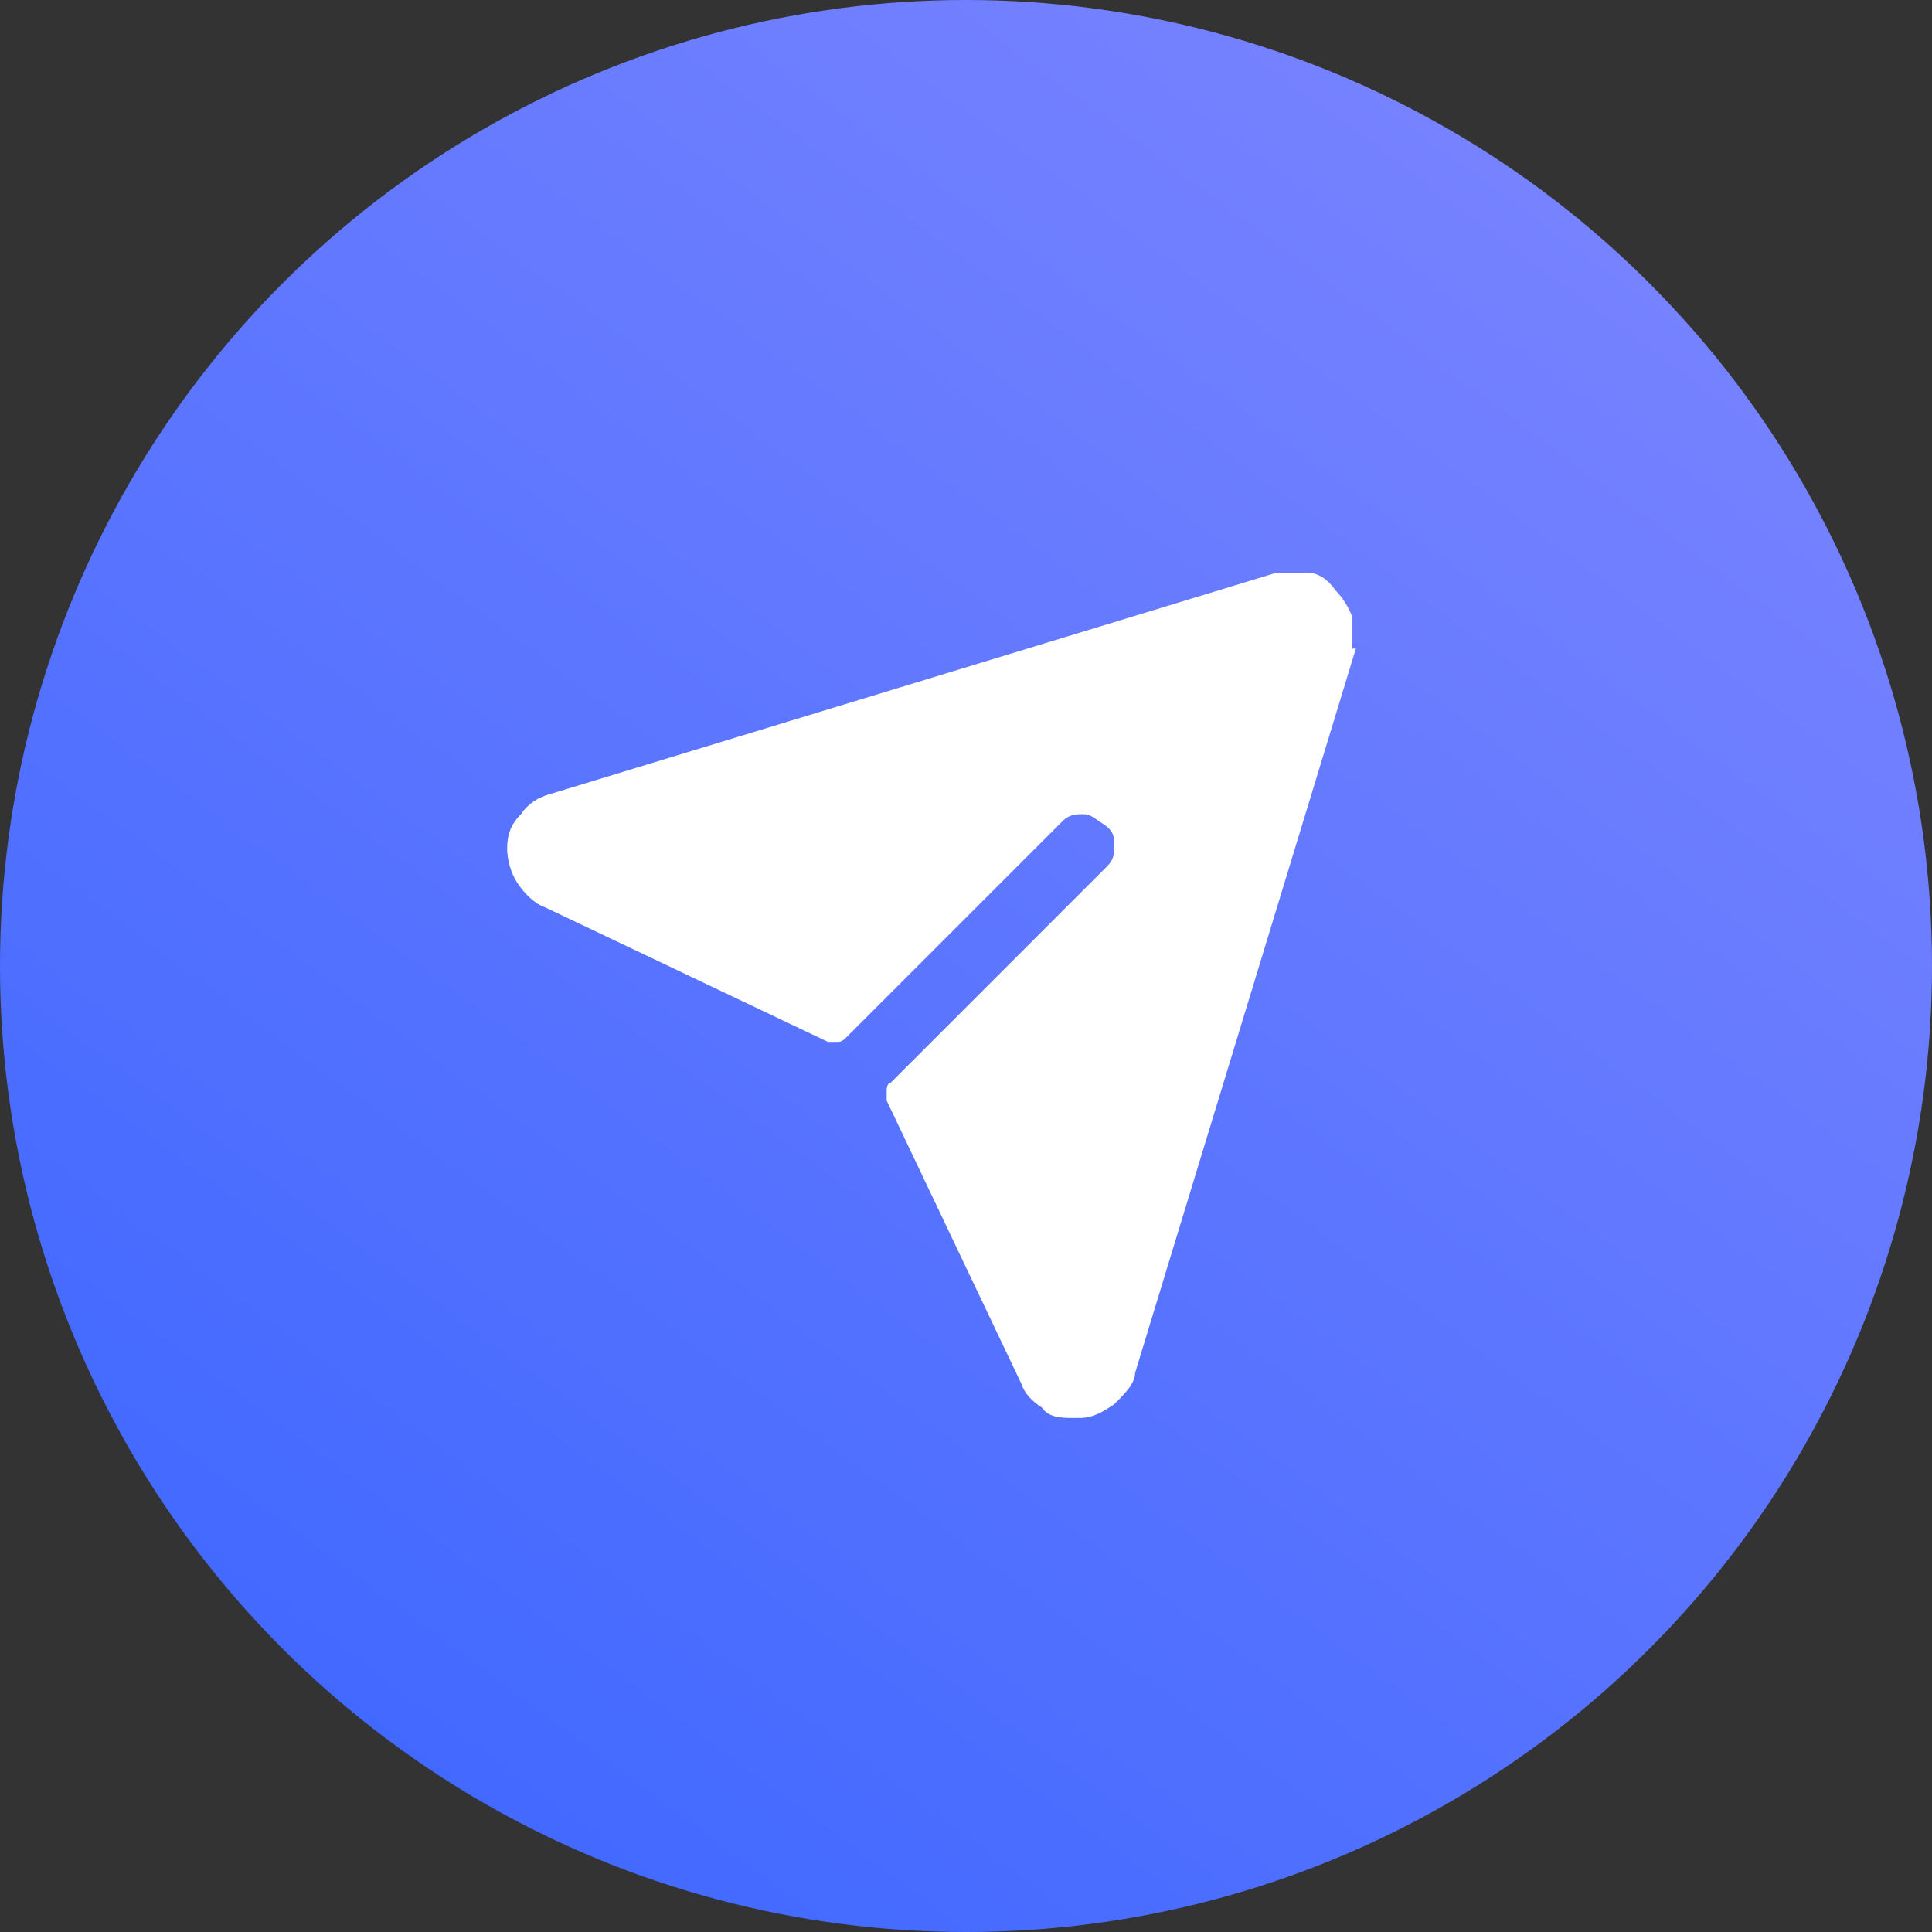
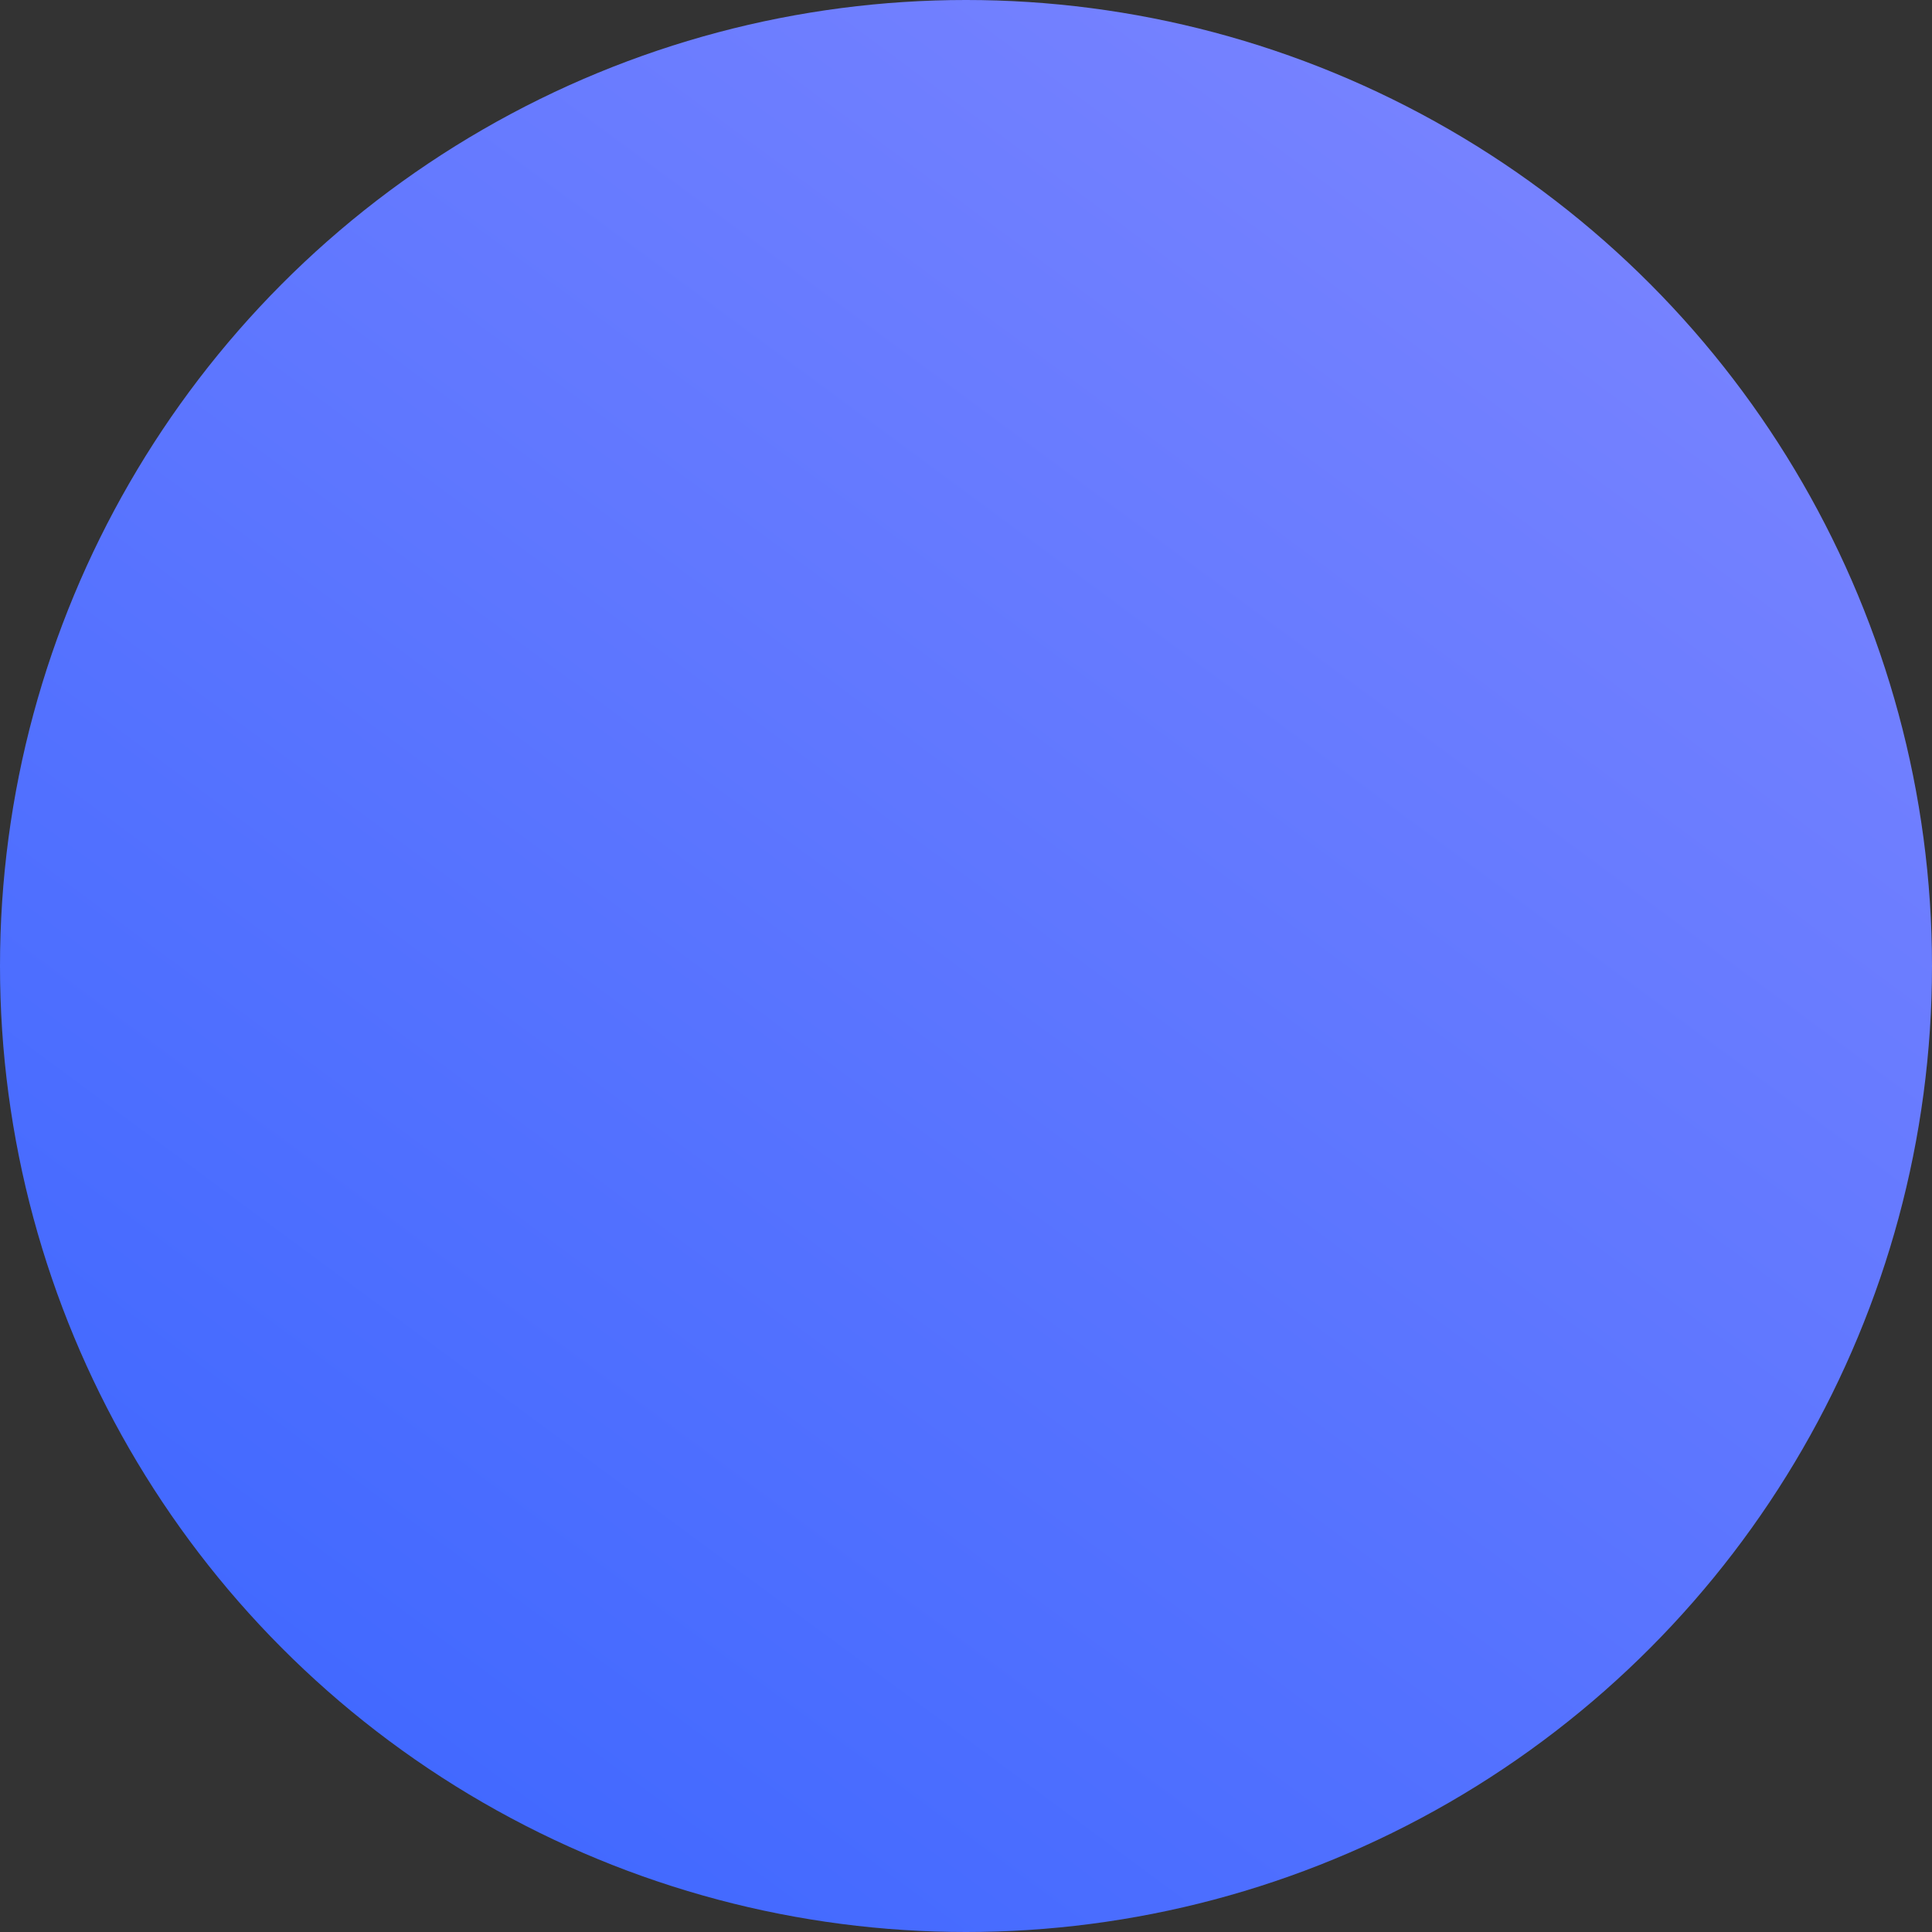
<svg xmlns="http://www.w3.org/2000/svg" id="Layer_1" data-name="Layer 1" version="1.1" viewBox="0 0 56 56">
  <rect x="0" y="0" width="56" height="56" fill="#333333" stroke="none" />
  <defs>
    <style>
      .cls-1 {
        fill: url(#linear-gradient);
      }

      .cls-1, .cls-2, .cls-3 {
        stroke-width: 0px;
      }

      .cls-2 {
        fill: none;
      }

      .cls-4 {
        clip-path: url(#clippath);
      }

      .cls-3 {
        fill: #fff;
      }
    </style>
    <linearGradient id="linear-gradient" x1="61.8" y1="75.7" x2="8.7" y2="3.8" gradientTransform="translate(0 58) scale(1 -1)" gradientUnits="userSpaceOnUse">
      <stop offset="0" stop-color="#918fff" />
      <stop offset="1" stop-color="#3e67ff" />
    </linearGradient>
    <clipPath id="clippath">
-       <rect class="cls-2" x="14" y="14" width="28" height="28" />
-     </clipPath>
+       </clipPath>
  </defs>
  <circle class="cls-1" cx="28" cy="28" r="28" />
  <g class="cls-4">
    <path class="cls-3" d="M39.3,18.8h0s-6.4,21-6.4,21c0,.3-.3.6-.6.9-.3.2-.6.4-1,.4,0,0-.1,0-.2,0-.3,0-.7,0-.9-.3-.3-.2-.5-.4-.6-.7l-3.9-8.2c0,0,0-.2,0-.3,0,0,0-.2.1-.2l6.3-6.3c.2-.2.2-.4.2-.6,0-.2,0-.4-.3-.6s-.4-.3-.6-.3c-.2,0-.4,0-.6.2l-6.3,6.3c0,0-.1.1-.2.1,0,0-.2,0-.3,0l-8.2-3.9c-.3-.1-.6-.4-.8-.7-.2-.3-.3-.7-.3-1,0-.4.1-.7.4-1,.2-.3.5-.5.9-.6l21-6.4h0c.3,0,.6,0,.9,0s.6.2.8.5c.2.2.4.5.5.8,0,.3,0,.6,0,.9Z" />
  </g>
</svg>